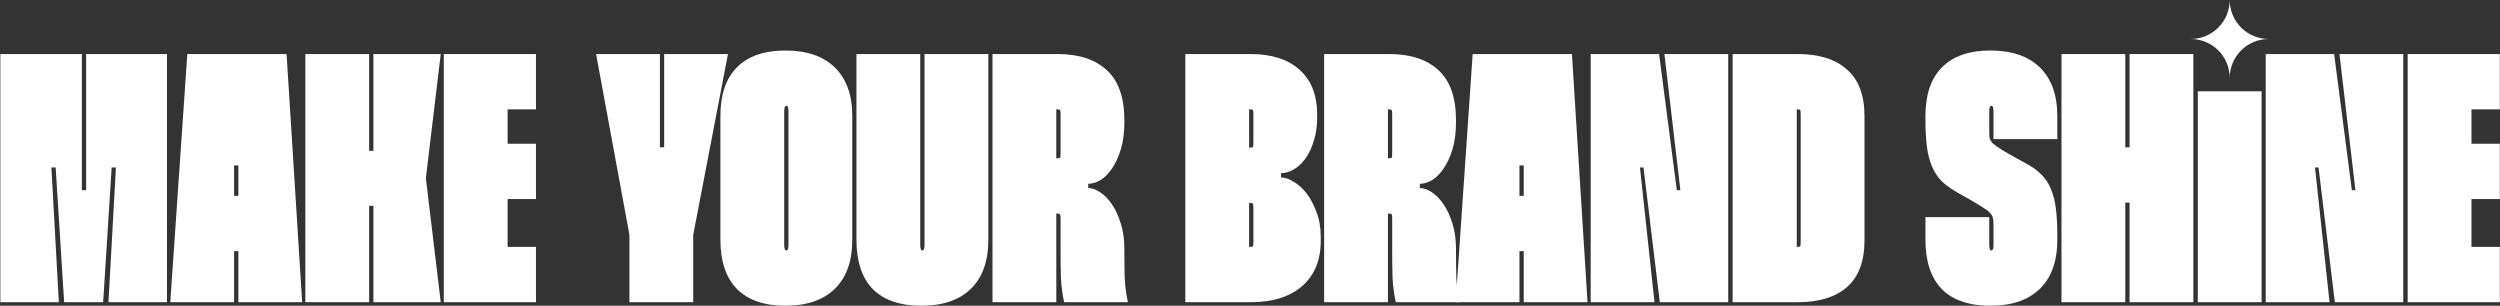
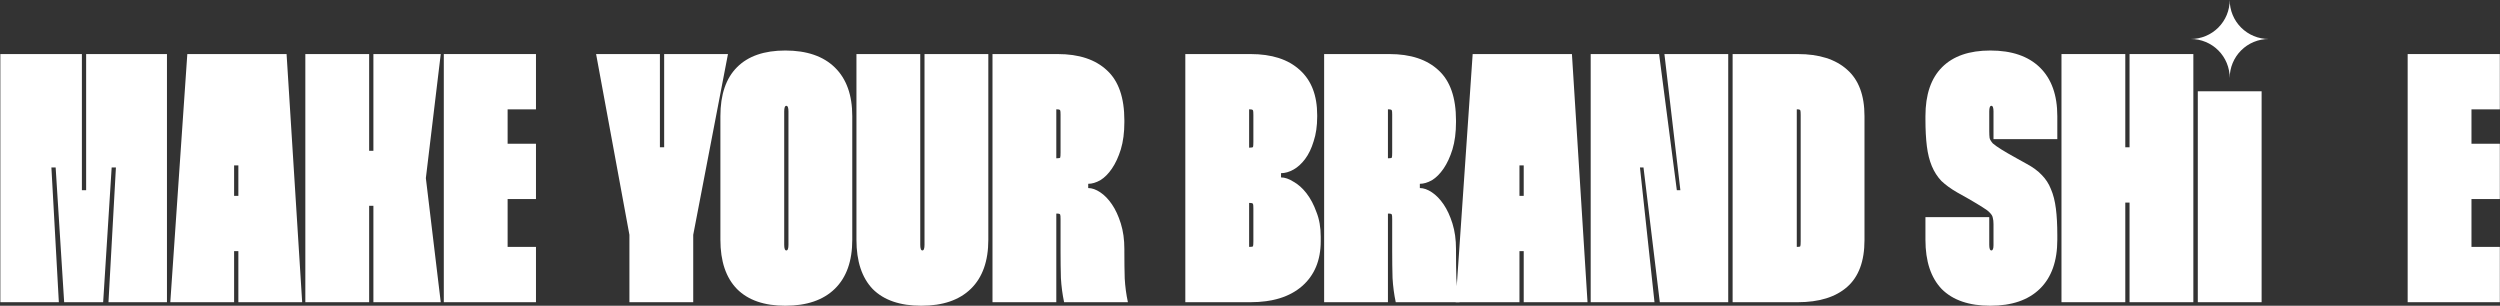
<svg xmlns="http://www.w3.org/2000/svg" width="2821" height="345" viewBox="0 0 2821 345" fill="white">
  <rect x="0" y="0" width="2821" height="345" fill="#333333" stroke="none" />
  <path d="M2788.81 123.4V162.2H2820.81V224.6H2788.81V278.6H2820.81V341H2716.81V61H2820.81V123.4H2788.81Z" fill="white" />
-   <path d="M2711.85 61V341H2634.65L2616.25 189H2612.25L2628.65 341H2556.65V61H2633.85L2653.85 214.6H2657.85L2639.85 61H2711.85Z" fill="white" />
  <path d="M2552 103V341H2480V103H2552Z" fill="white" />
  <path d="M2474.98 61V341H2402.98V228.6H2398.18V341H2326.18V61H2398.18V166.2H2402.98V61H2474.98Z" fill="white" />
  <path d="M2249.47 157V125.8C2249.47 121.533 2248.67 119.4 2247.07 119.4C2245.47 119.4 2244.67 121.533 2244.67 125.8V148.2C2244.67 151.133 2244.8 153.667 2245.07 155.8C2245.6 157.667 2246.8 159.667 2248.67 161.8C2250.8 163.667 2254 165.933 2258.27 168.6C2262.53 171.267 2268.53 174.733 2276.27 179L2287.07 185C2294 188.733 2299.6 192.867 2303.87 197.4C2308.4 201.933 2311.87 207.267 2314.27 213.4C2316.93 219.533 2318.8 226.867 2319.87 235.4C2320.93 243.667 2321.47 253.667 2321.47 265.4V270.6C2321.47 294.6 2314.93 313 2301.87 325.8C2288.8 338.6 2270.13 345 2245.87 345C2221.87 345 2203.6 338.733 2191.07 326.2C2178.8 313.4 2172.67 294.867 2172.67 270.6V245H2244.67V276.2C2244.67 280.467 2245.47 282.6 2247.07 282.6C2248.67 282.6 2249.47 280.6 2249.47 276.6V253C2249.47 250.067 2249.2 247.667 2248.67 245.8C2248.4 243.933 2247.33 242.067 2245.47 240.2C2243.87 238.333 2241.07 236.2 2237.07 233.8C2233.33 231.4 2228 228.2 2221.07 224.2L2208.27 217C2201.33 213 2195.47 208.733 2190.67 204.2C2186.13 199.4 2182.53 193.8 2179.87 187.4C2177.2 181 2175.33 173.533 2174.27 165C2173.2 156.467 2172.67 146.333 2172.67 134.6V131C2172.67 106.733 2178.93 88.333 2191.47 75.8C2204 63.267 2222.13 57 2245.87 57C2270.13 57 2288.8 63.4 2301.87 76.2C2314.93 89 2321.47 107.267 2321.47 131V157H2249.47Z" fill="white" />
  <path d="M2028.69 61C2052.69 61 2071.22 66.867 2084.29 78.6C2097.35 90.067 2103.89 107.533 2103.89 131V271C2103.89 294.733 2097.35 312.333 2084.29 323.8C2071.22 335.267 2052.69 341 2028.69 341H1955.09V61H2028.69ZM2027.49 278.6H2028.29C2030.15 278.6 2031.22 278.333 2031.49 277.8C2031.75 277 2031.89 275.133 2031.89 272.2V129.8C2031.89 126.867 2031.75 125.133 2031.49 124.6C2031.22 123.8 2030.15 123.4 2028.29 123.4H2027.49V278.6Z" fill="white" />
  <path d="M1950.13 61V341H1872.93L1854.53 189H1850.53L1866.93 341H1794.93V61H1872.13L1892.13 214.6H1896.13L1878.13 61H1950.13Z" fill="white" />
  <path d="M1773.76 61L1791.36 341H1719.36V283.4H1714.56V341H1642.56L1661.76 61H1773.76ZM1719.36 221V186.6H1714.56V221H1719.36Z" fill="white" />
  <path d="M1567.75 61C1591.75 61 1610.28 67.133 1623.35 79.4C1636.42 91.4 1642.95 110.2 1642.95 135.8V137.8C1642.95 149.533 1641.62 159.8 1638.95 168.6C1636.28 177.133 1632.95 184.333 1628.95 190.2C1624.95 196.067 1620.55 200.467 1615.75 203.4C1610.95 206.067 1606.42 207.4 1602.15 207.4V212.2C1606.42 212.2 1610.95 213.8 1615.75 217C1620.55 220.2 1624.95 224.733 1628.95 230.6C1632.95 236.467 1636.28 243.667 1638.95 252.2C1641.62 260.733 1642.95 270.333 1642.95 281V284.2C1642.95 294.867 1643.08 304.867 1643.35 314.2C1643.88 323.533 1645.08 332.467 1646.95 341H1574.95C1573.08 332.2 1571.88 323.133 1571.35 313.8C1571.08 304.467 1570.95 294.333 1570.95 283.4V247.4C1570.95 244.467 1570.82 242.733 1570.55 242.2C1570.28 241.4 1569.08 241 1566.95 241H1566.15V341H1494.15V61H1567.75ZM1566.15 178.6H1566.95C1569.08 178.6 1570.28 178.333 1570.55 177.8C1570.82 177 1570.95 175.133 1570.95 172.2V129.4C1570.95 126.733 1570.82 125.133 1570.55 124.6C1570.28 123.8 1569.08 123.4 1566.95 123.4H1566.15V178.6Z" fill="white" />
  <path d="M1411.11 61C1435.11 61 1453.64 67 1466.71 79C1479.78 90.733 1486.31 107.667 1486.31 129.8V131.8C1486.31 142.2 1484.98 151.4 1482.31 159.4C1479.91 167.4 1476.71 174.067 1472.71 179.4C1468.71 184.733 1464.31 188.733 1459.51 191.4C1454.71 194.067 1450.04 195.4 1445.51 195.4V200.2C1449.78 200.2 1454.44 201.8 1459.51 205C1464.84 207.933 1469.78 212.333 1474.31 218.2C1478.84 224.067 1482.58 231.133 1485.51 239.4C1488.71 247.4 1490.31 256.6 1490.31 267V272.2C1490.31 293.8 1483.24 310.733 1469.11 323C1455.24 335 1435.91 341 1411.11 341H1337.51V61H1411.11ZM1409.51 166.6H1410.31C1412.44 166.6 1413.64 166.333 1413.91 165.8C1414.18 165 1414.31 163.133 1414.31 160.2V129.8C1414.31 126.867 1414.18 125.133 1413.91 124.6C1413.64 123.8 1412.44 123.4 1410.31 123.4H1409.51V166.6ZM1409.51 278.6H1410.31C1412.44 278.6 1413.64 278.333 1413.91 277.8C1414.18 277 1414.31 275.133 1414.31 272.2V235.4C1414.31 232.467 1414.18 230.733 1413.91 230.2C1413.64 229.4 1412.44 229 1410.31 229H1409.51V278.6Z" fill="white" />
  <path d="M1193.53 61C1217.53 61 1236.06 67.133 1249.13 79.4C1262.2 91.4 1268.73 110.2 1268.73 135.8V137.8C1268.73 149.533 1267.4 159.8 1264.73 168.6C1262.06 177.133 1258.73 184.333 1254.73 190.2C1250.73 196.067 1246.33 200.467 1241.53 203.4C1236.73 206.067 1232.2 207.4 1227.93 207.4V212.2C1232.2 212.2 1236.73 213.8 1241.53 217C1246.33 220.2 1250.73 224.733 1254.73 230.6C1258.73 236.467 1262.06 243.667 1264.73 252.2C1267.4 260.733 1268.73 270.333 1268.73 281V284.2C1268.73 294.867 1268.86 304.867 1269.13 314.2C1269.66 323.533 1270.86 332.467 1272.73 341H1200.73C1198.86 332.2 1197.66 323.133 1197.13 313.8C1196.86 304.467 1196.73 294.333 1196.73 283.4V247.4C1196.73 244.467 1196.6 242.733 1196.33 242.2C1196.06 241.4 1194.86 241 1192.73 241H1191.93V341H1119.93V61H1193.53ZM1191.93 178.6H1192.73C1194.86 178.6 1196.06 178.333 1196.33 177.8C1196.6 177 1196.73 175.133 1196.73 172.2V129.4C1196.73 126.733 1196.6 125.133 1196.33 124.6C1196.06 123.8 1194.86 123.4 1192.73 123.4H1191.93V178.6Z" fill="white" />
  <path d="M1038.42 61V276.2C1038.42 280.467 1039.22 282.6 1040.82 282.6C1042.42 282.6 1043.22 280.467 1043.22 276.2V61H1115.22V270.6C1115.22 294.6 1108.68 313 1095.62 325.8C1082.55 338.6 1063.88 345 1039.62 345C1015.62 345 997.349 338.733 984.815 326.2C972.549 313.4 966.416 294.867 966.416 270.6V61H1038.42Z" fill="white" />
  <path d="M812.9 131C812.9 106.733 819.167 88.333 831.7 75.8C844.233 63.267 862.367 57 886.1 57C910.367 57 929.033 63.4 942.1 76.2C955.167 89 961.7 107.267 961.7 131V270.6C961.7 294.6 955.167 313 942.1 325.8C929.033 338.6 910.367 345 886.1 345C862.367 345 844.233 338.733 831.7 326.2C819.167 313.4 812.9 294.867 812.9 270.6V131ZM884.9 276.2C884.9 280.467 885.7 282.6 887.3 282.6C888.9 282.6 889.7 280.467 889.7 276.2V125.8C889.7 121.533 888.9 119.4 887.3 119.4C885.7 119.4 884.9 121.533 884.9 125.8V276.2Z" fill="white" />
  <path d="M744.638 61V166.2H749.438V61H821.438L782.238 265V341H710.238V265L672.638 61H744.638Z" fill="white" />
  <path d="M572.791 123.4V162.2H604.791V224.6H572.791V278.6H604.791V341H500.791V61H604.791V123.4H572.791Z" fill="white" />
  <path d="M416.541 170.2H421.341V61H497.341L480.541 201L497.341 341H421.341V232.2H416.541V341H344.541V61H416.541V170.2Z" fill="white" />
  <path d="M323.369 61L340.969 341H268.969V283.4H264.169V341H192.169L211.369 61H323.369ZM268.969 221V186.6H264.169V221H268.969Z" fill="white" />
  <path d="M92.4 61V214.6H97.2V61H188.4V341H122.4L130.8 189H126L116.4 341H72.4L62.8 189H58L66.4 341H0.4V61H92.4Z" fill="white" />
  <path d="M2516 0C2516 5.779 2514.87 11.502 2512.66 16.842C2510.45 22.182 2507.21 27.034 2503.12 31.12C2499.03 35.206 2494.18 38.447 2488.84 40.657C2483.5 42.867 2477.78 44.003 2472 44C2477.78 43.989 2483.51 45.119 2488.85 47.326C2494.19 49.533 2499.05 52.774 2503.14 56.862C2507.23 60.95 2510.47 65.805 2512.67 71.148C2514.88 76.492 2516.01 82.219 2516 88C2516 82.221 2517.13 76.498 2519.34 71.158C2521.55 65.818 2524.79 60.967 2528.88 56.88C2532.97 52.794 2537.82 49.553 2543.16 47.343C2548.5 45.133 2554.22 43.997 2560 44C2554.22 44.003 2548.5 42.867 2543.16 40.657C2537.82 38.447 2532.97 35.206 2528.88 31.12C2524.79 27.034 2521.55 22.182 2519.34 16.842C2517.13 11.502 2516 5.779 2516 0Z" fill="white" />
</svg>